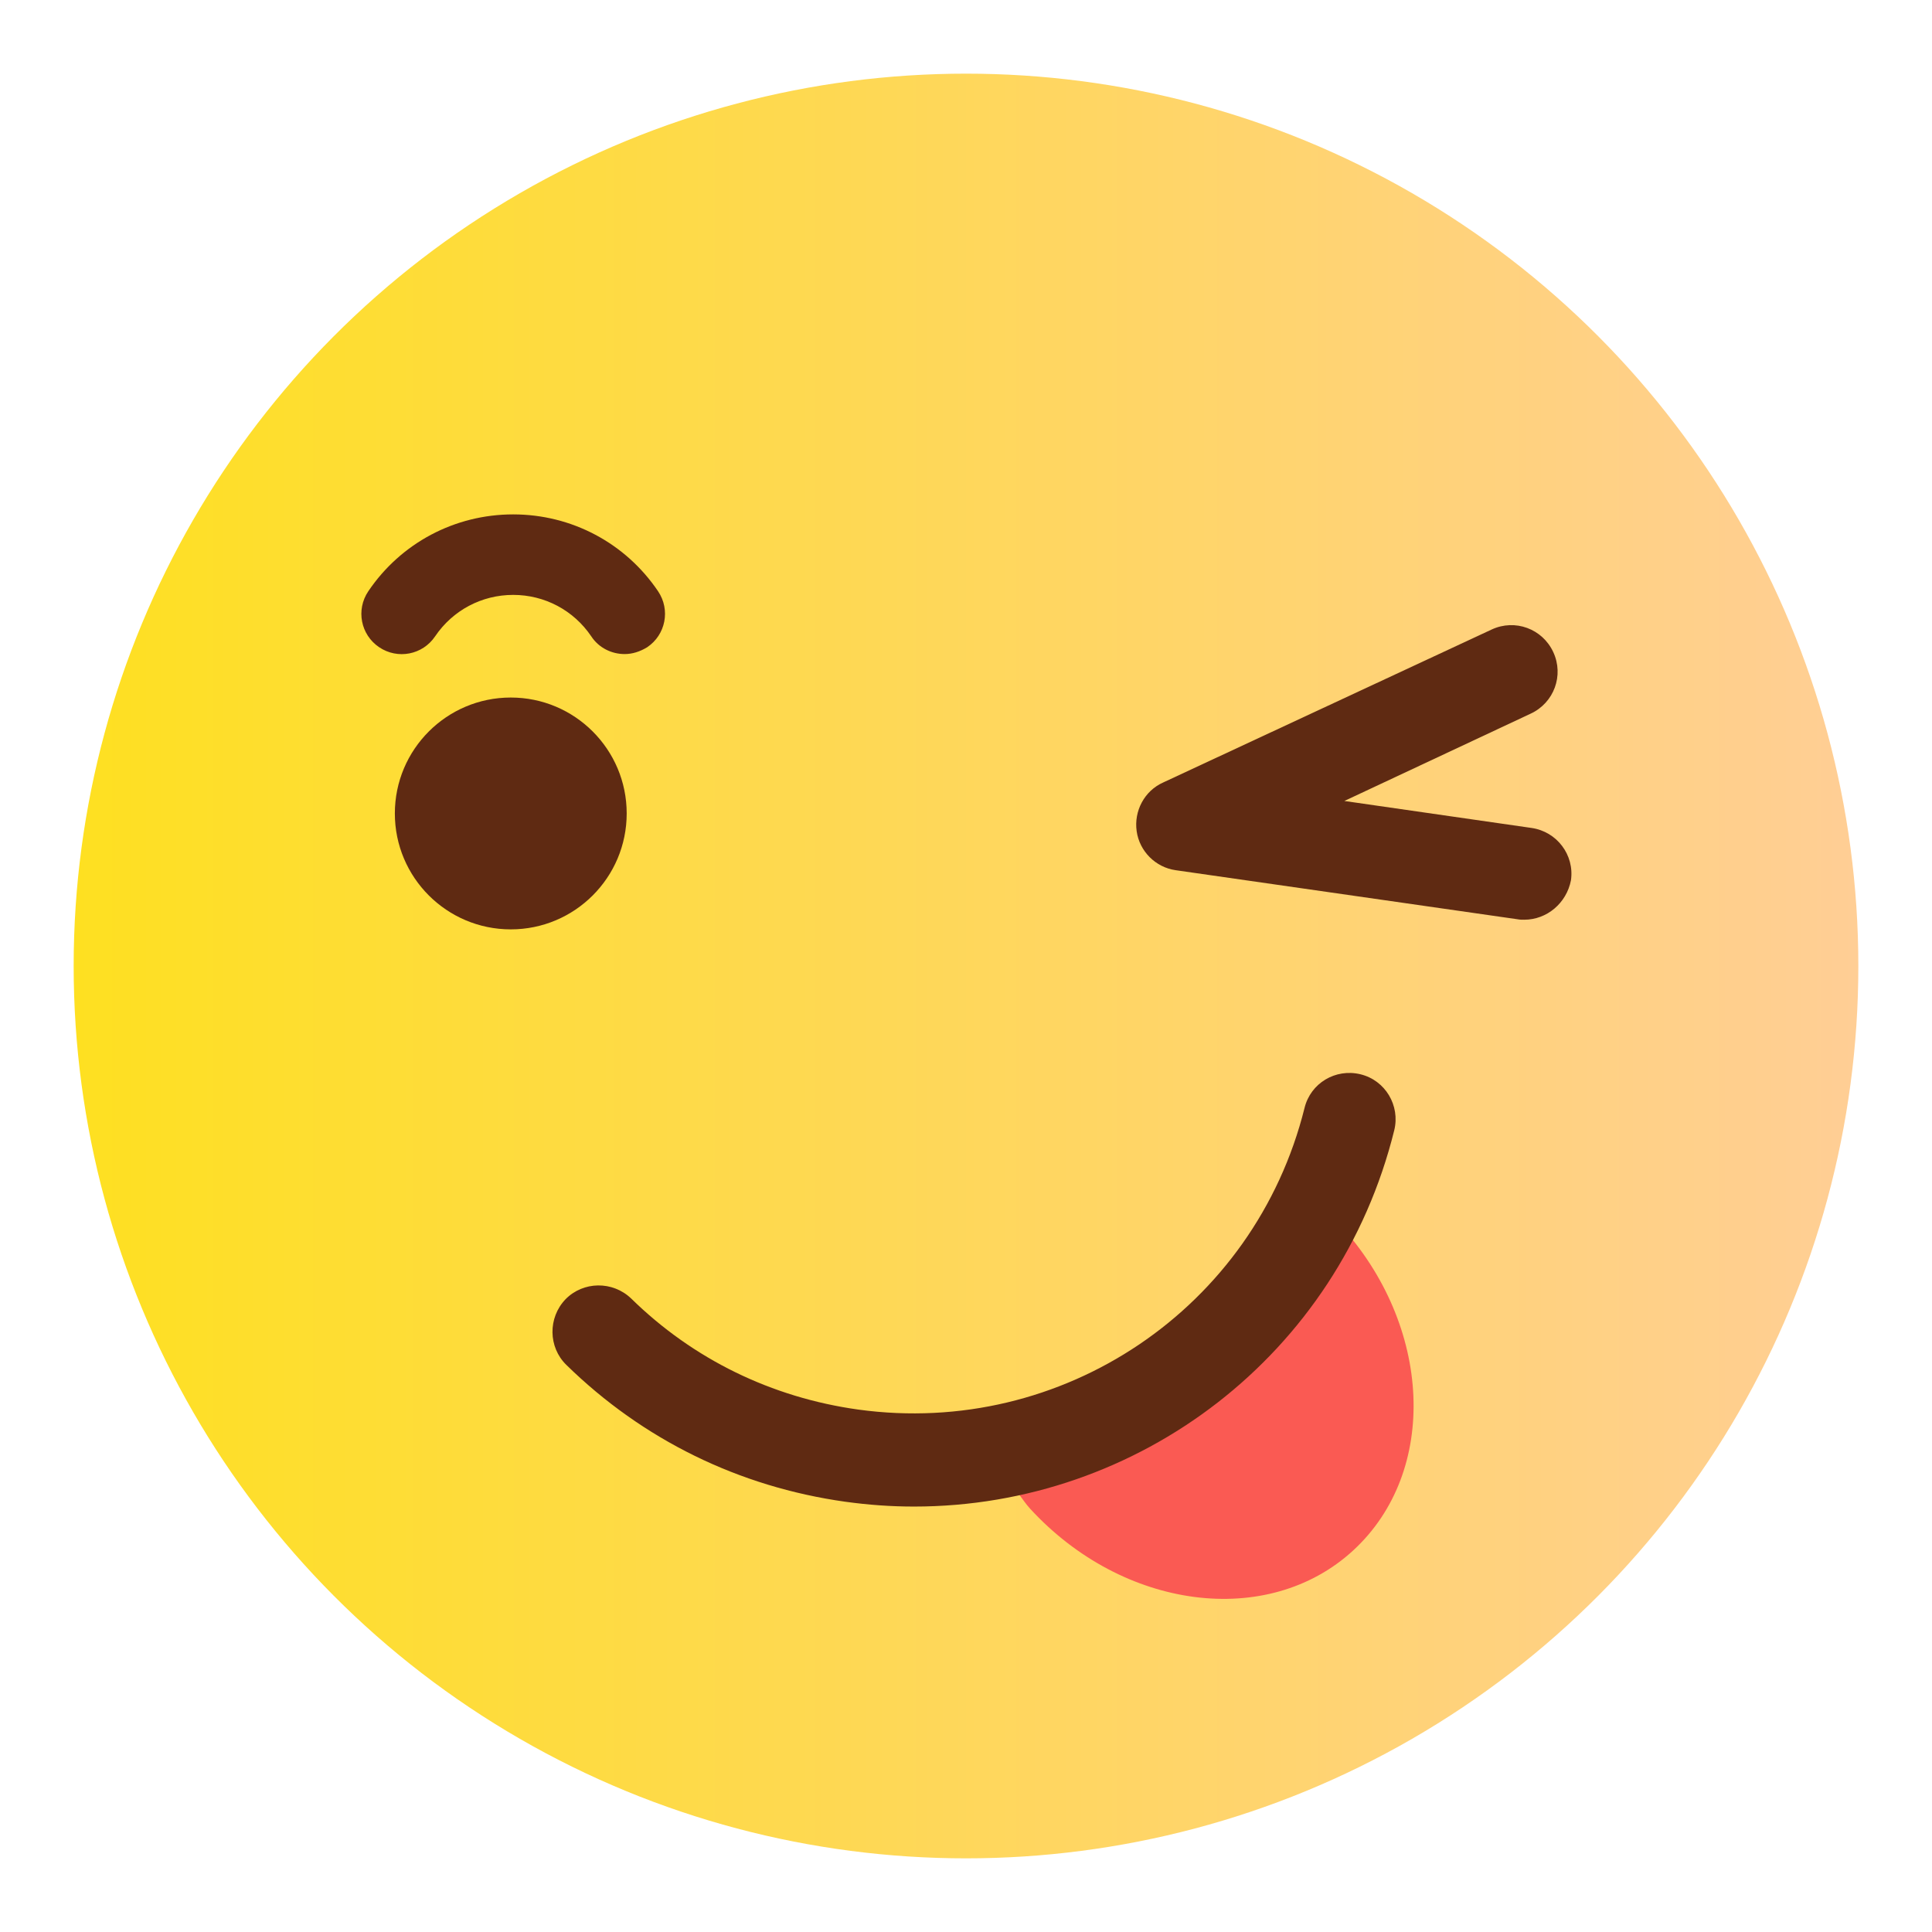
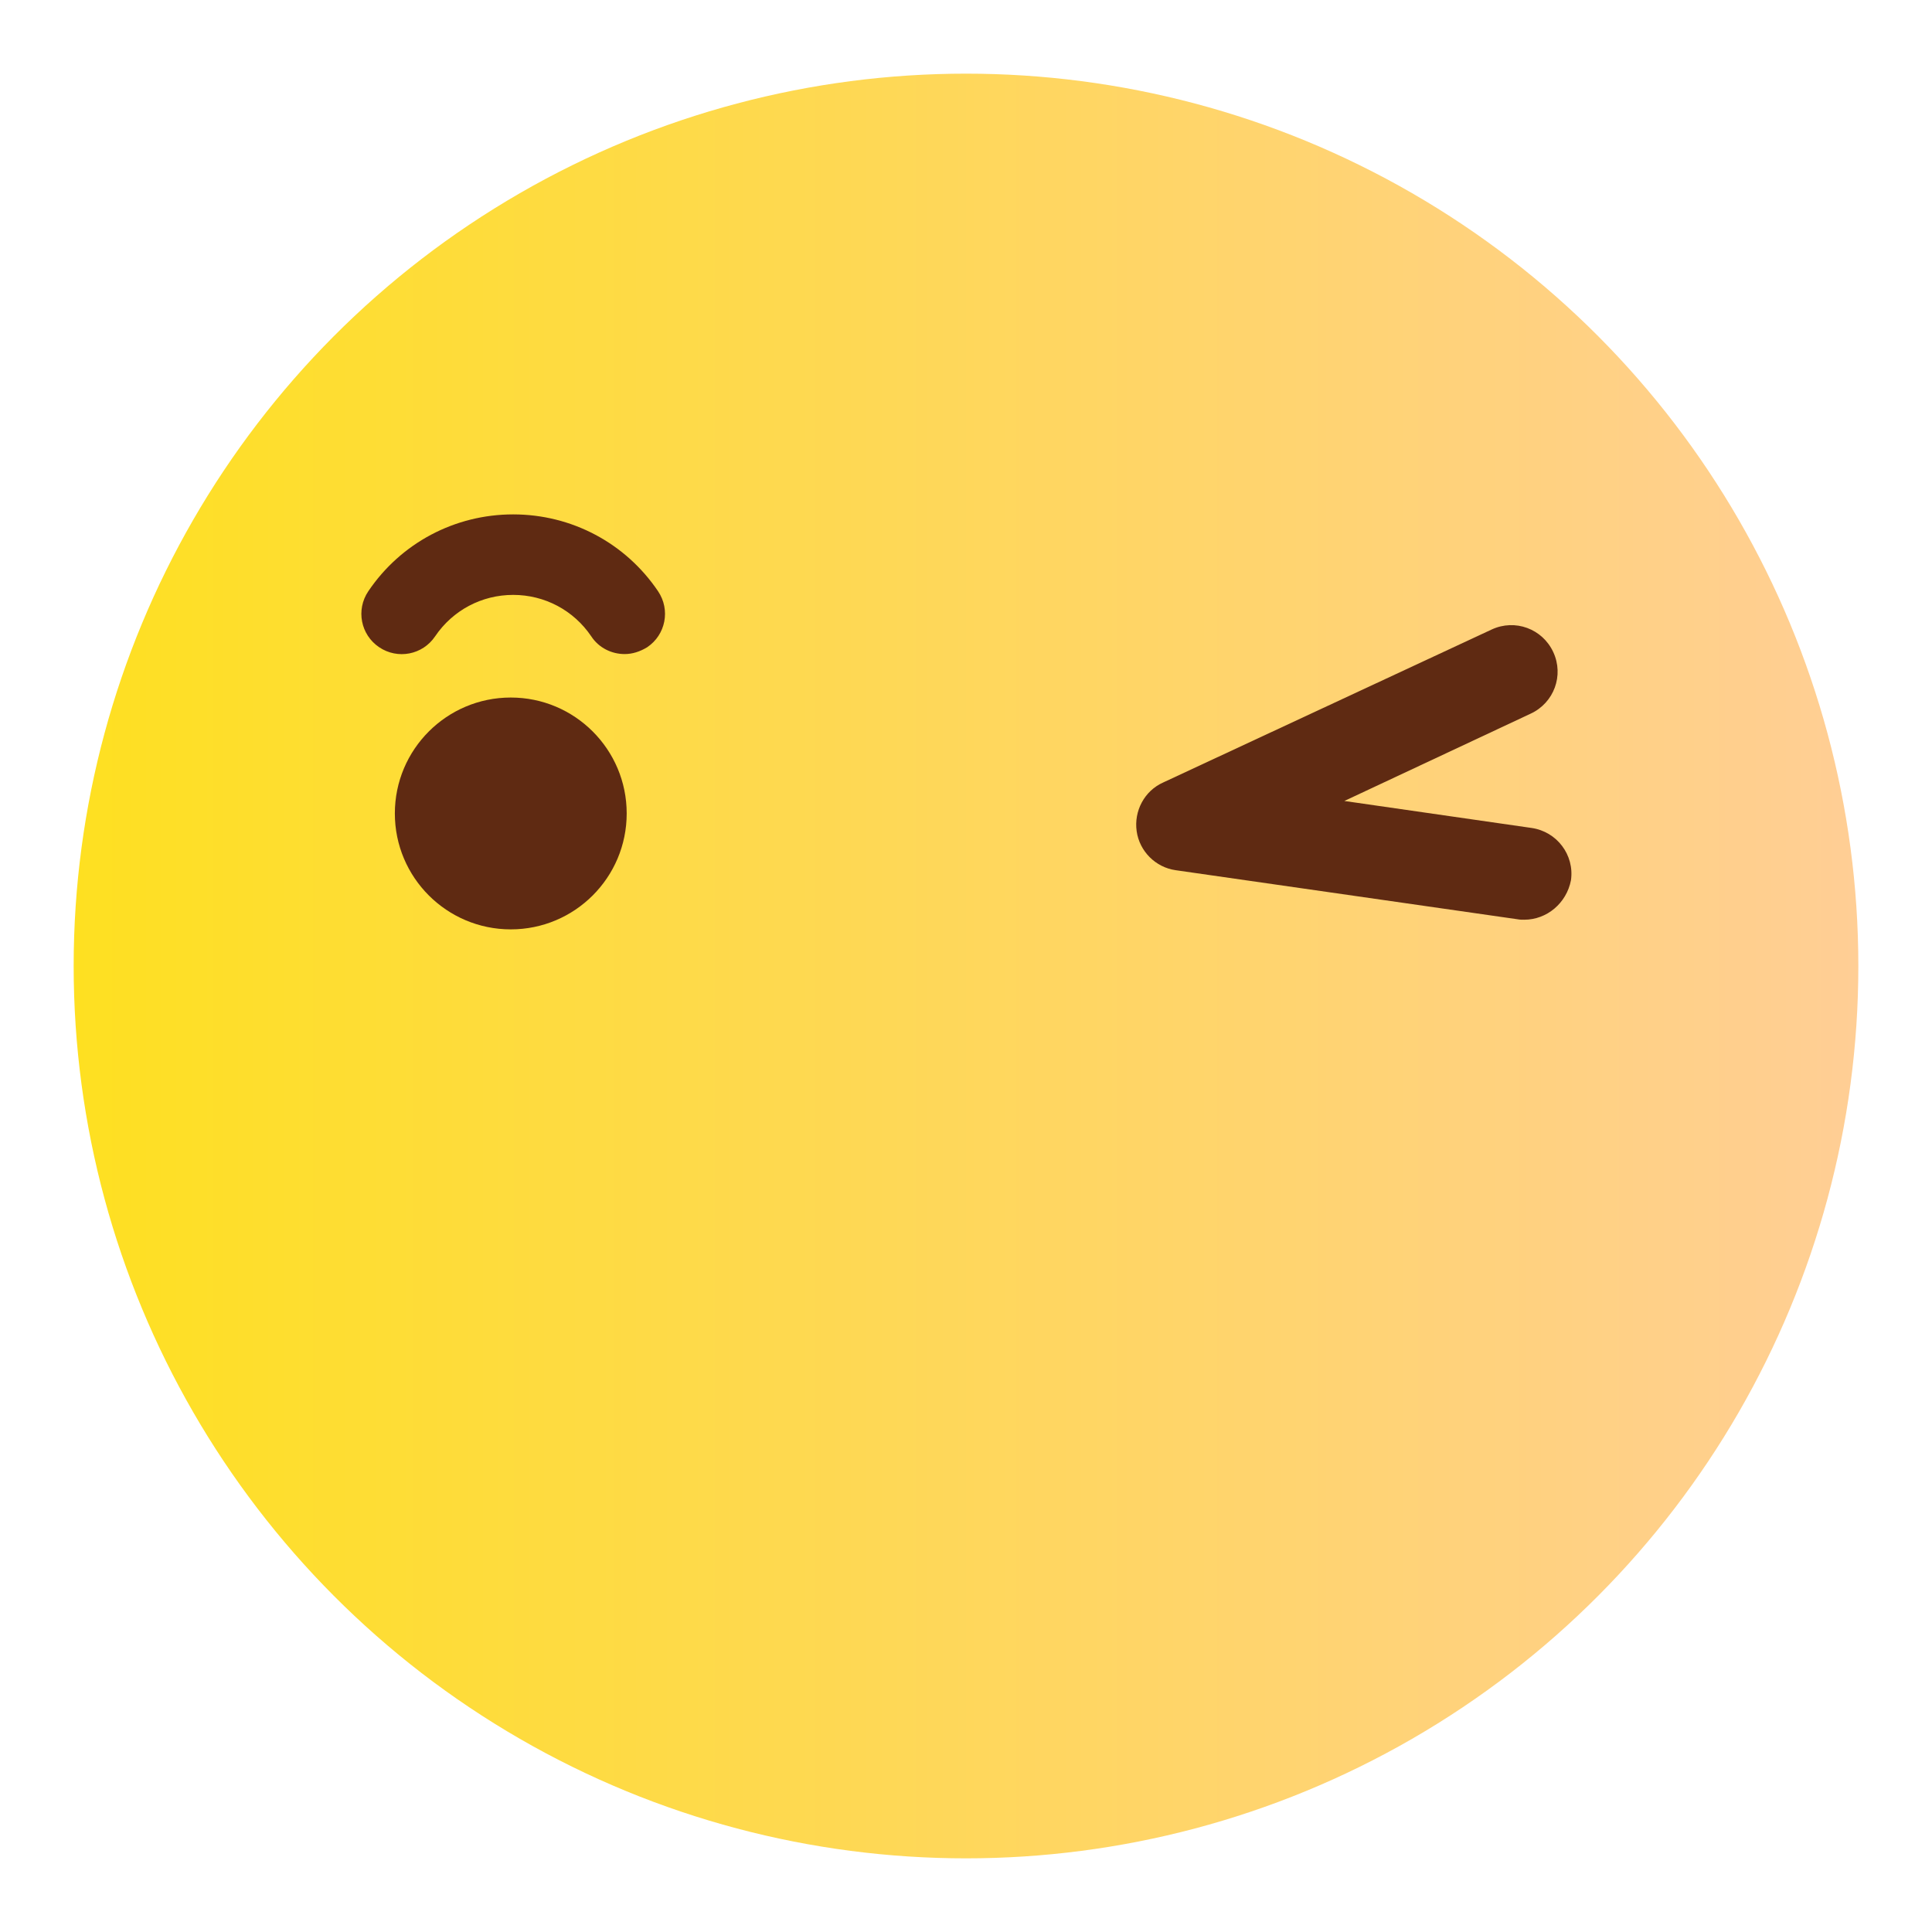
<svg xmlns="http://www.w3.org/2000/svg" width="48px" height="48px" viewBox="0 0 48 48" version="1.1">
  <title>icon/表情/调皮</title>
  <defs>
    <linearGradient x1="-0.01%" y1="50%" x2="100.01%" y2="50%" id="linearGradient-1">
      <stop stop-color="#FEE020" offset="0%" />
      <stop stop-color="#FFCE96" offset="100%" />
    </linearGradient>
  </defs>
  <g id="icon/表情/调皮" stroke="none" stroke-width="1" fill="none" fill-rule="evenodd">
    <g id="调皮">
      <rect id="矩形" x="0" y="0" width="48" height="48" />
      <circle id="椭圆形" fill="url(#linearGradient-1)" fill-rule="nonzero" cx="24" cy="24" r="22.17" />
      <g id="编组" transform="translate(8, 12)" fill="#5F2A12" fill-rule="nonzero">
        <path d="M29.87,10.85 C29.82,10.85 29.76,10.85 29.71,10.84 L21.21,9.62 C20.71,9.55 20.31,9.15 20.24,8.65 C20.17,8.15 20.43,7.65 20.9,7.44 L29.06,3.64 C29.64,3.37 30.32,3.62 30.59,4.2 C30.86,4.78 30.61,5.46 30.03,5.73 L25.4,7.9 L30.05,8.57 C30.68,8.66 31.12,9.24 31.03,9.87 C30.92,10.44 30.43,10.85 29.87,10.85 Z" id="路径" />
        <g>
          <circle id="椭圆形" cx="4.69" cy="8.21" r="2.88" />
          <path d="M7.52,4.25 C7.2,4.25 6.88,4.1 6.69,3.81 C6.25,3.16 5.53,2.78 4.75,2.78 C3.97,2.78 3.25,3.16 2.81,3.81 C2.5,4.27 1.88,4.39 1.42,4.08 C0.96,3.77 0.84,3.15 1.15,2.69 C1.96,1.49 3.3,0.78 4.75,0.78 C6.2,0.78 7.54,1.49 8.35,2.69 C8.66,3.15 8.54,3.77 8.08,4.08 C7.9,4.19 7.71,4.25 7.52,4.25 Z" id="路径" />
        </g>
      </g>
-       <path d="M33.28,30.42 C33.12,30.24 32.94,30.1 32.77,29.95 C32.54,30.34 32.28,30.72 32.02,31.1 C31.26,32.18 30.52,33.34 29.61,34.29 C28.64,35.3 27.46,36.06 26.18,36.62 C25.9,36.8 25.61,36.97 25.32,37.13 C25.41,37.25 25.49,37.37 25.59,37.48 C27.9,40 31.5,40.47 33.62,38.52 C35.75,36.56 35.59,32.94 33.28,30.42 Z" id="路径" fill="#FA5A53" fill-rule="nonzero" />
-       <path d="M22.71,37.43 C22.14,37.43 21.58,37.39 21,37.31 C18.36,36.94 15.97,35.77 14.07,33.91 C13.62,33.47 13.61,32.74 14.05,32.28 C14.49,31.83 15.22,31.82 15.68,32.26 C17.22,33.77 19.17,34.72 21.32,35.02 C26.4,35.72 31.17,32.5 32.41,27.53 C32.56,26.91 33.18,26.54 33.8,26.69 C34.42,26.84 34.79,27.47 34.64,28.08 C33.26,33.66 28.29,37.43 22.71,37.43 Z" id="路径" fill="#5F2A12" fill-rule="nonzero" />
    </g>
  </g>
</svg>